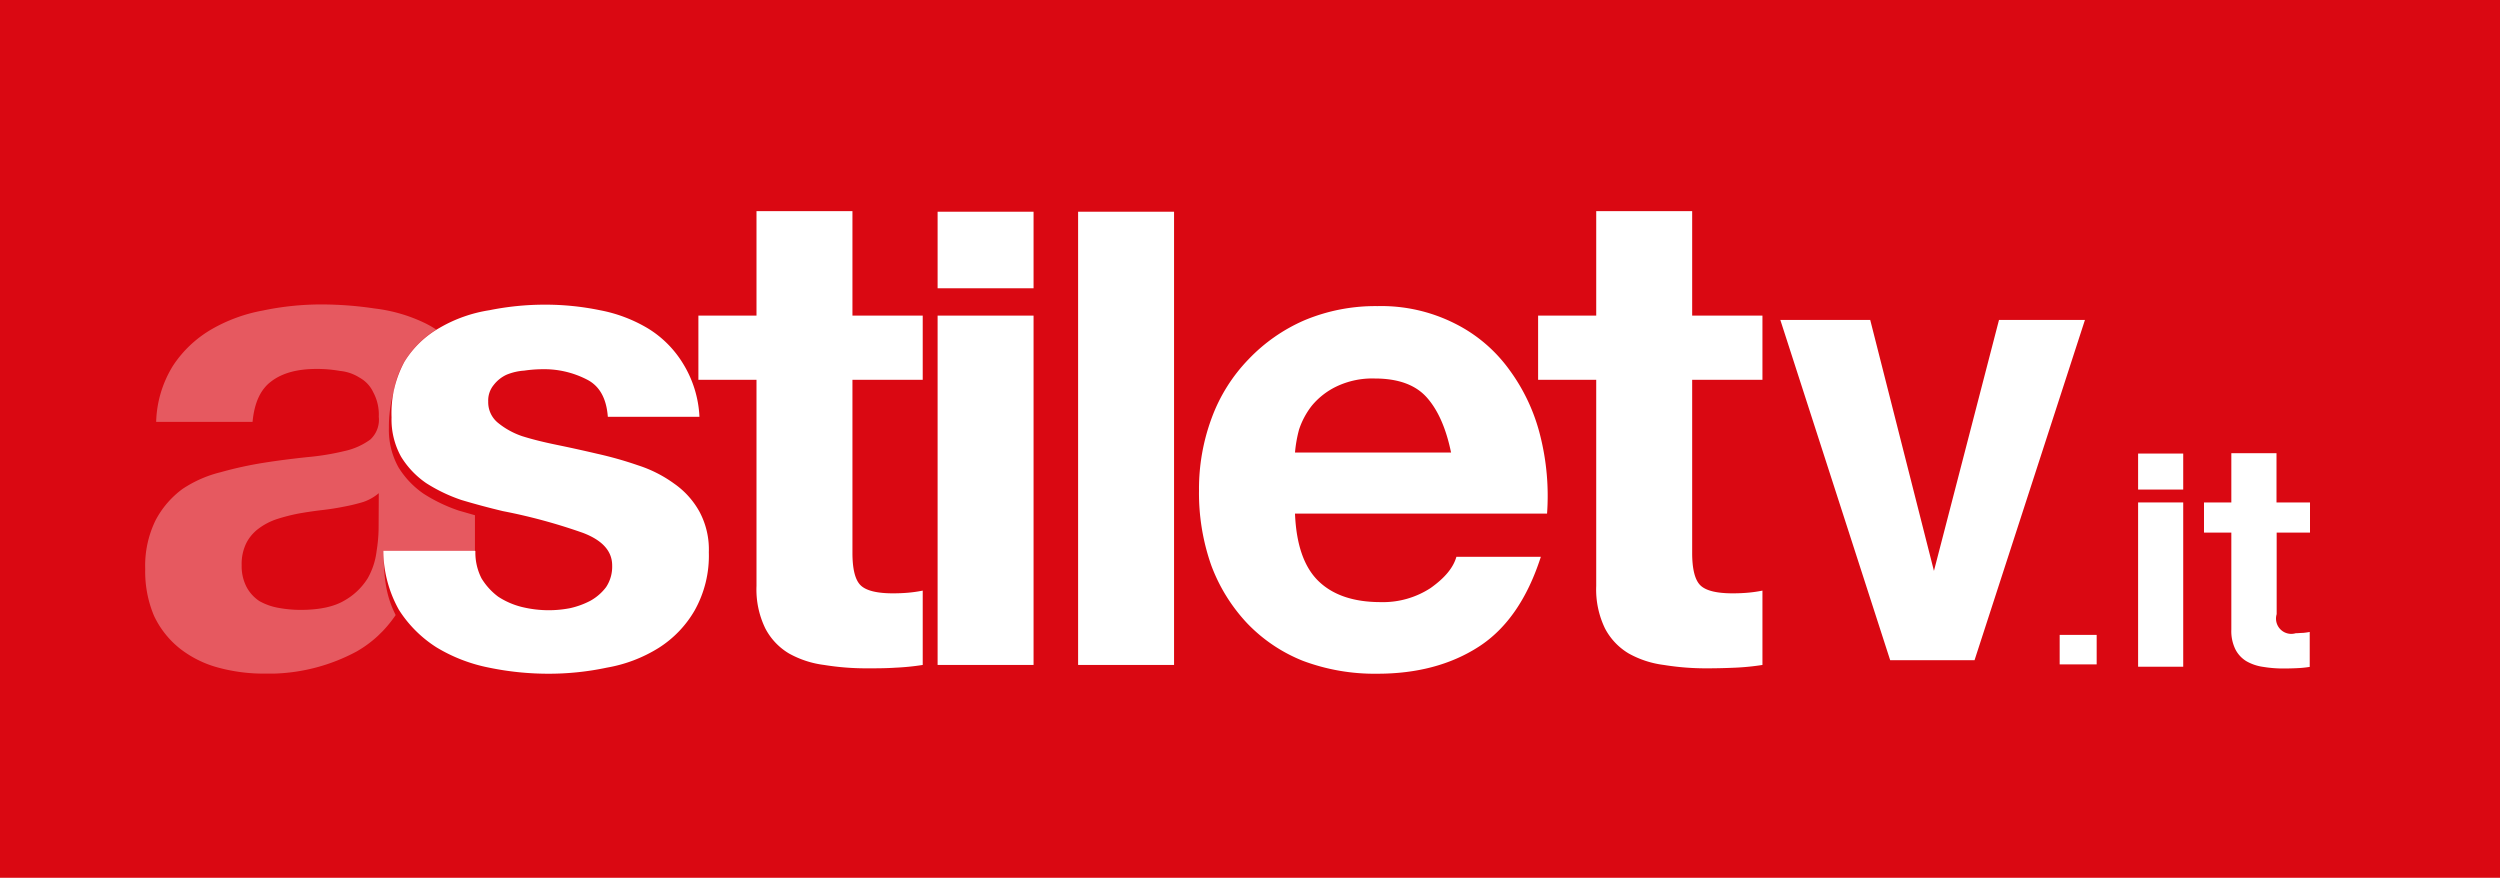
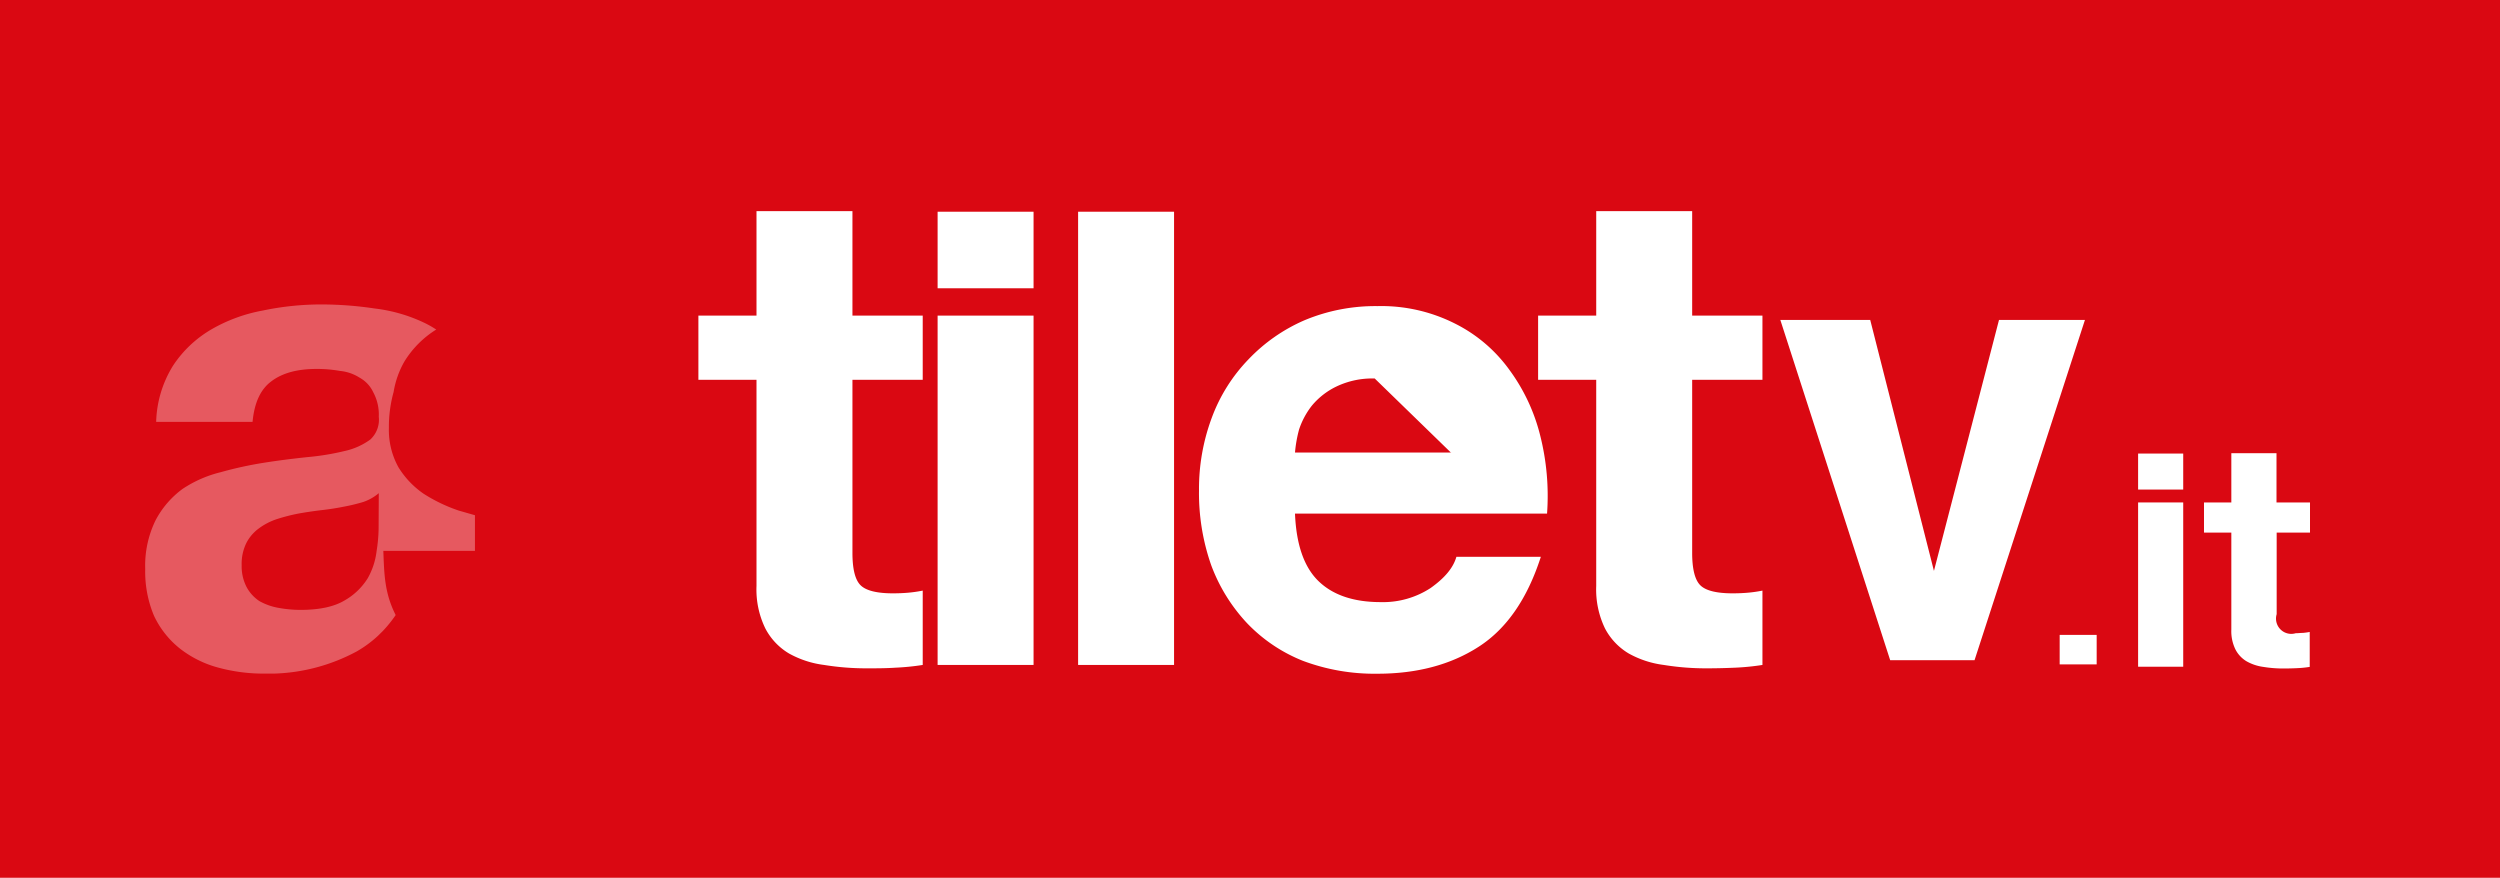
<svg xmlns="http://www.w3.org/2000/svg" id="Livello_1" data-name="Livello 1" viewBox="0 0 450 158">
  <defs>
    <style>.cls-1{fill:#da0812;}.cls-2,.cls-3,.cls-4{fill:#fff;}.cls-3{fill-rule:evenodd;}.cls-4{opacity:0.33;}</style>
  </defs>
  <rect class="cls-1" x="-0.08" y="-0.41" width="450.15" height="158.81" />
  <polygon class="cls-2" points="359.82 57.59 375.29 57.59 355.42 118.83 340.23 118.83 320.46 57.59 336.64 57.59 348.11 102.76 359.82 57.59" />
  <rect class="cls-2" x="194.06" y="38.11" width="17.27" height="81.58" />
-   <path class="cls-3" d="M233.1,92.45h45.37a44.38,44.38,0,0,0-1.22-14,33.64,33.64,0,0,0-5.59-11.92,26.89,26.89,0,0,0-9.73-8.27,29.41,29.41,0,0,0-14-3.16,33,33,0,0,0-13.13,2.55,30.82,30.82,0,0,0-10.1,7.06,30.1,30.1,0,0,0-6.57,10.46,36.65,36.65,0,0,0-2.31,13.13A39.2,39.2,0,0,0,218,101.69a31,31,0,0,0,6.45,10.46,28.43,28.43,0,0,0,10.1,6.81,36.73,36.73,0,0,0,13.37,2.31q10.71,0,18.25-4.86t11.18-16.18h-15.2c-.57,2-2.11,3.81-4.62,5.6a15.66,15.66,0,0,1-9,2.55q-7.29,0-11.19-3.77T233.1,92.45m28.1-11H233.1a23.6,23.6,0,0,1,.73-4.13A14.14,14.14,0,0,1,236.15,73a13.16,13.16,0,0,1,4.37-3.41,14.93,14.93,0,0,1,6.93-1.46q6.33,0,9.37,3.41T261.2,81.5Z" />
+   <path class="cls-3" d="M233.1,92.45h45.37a44.38,44.38,0,0,0-1.22-14,33.64,33.64,0,0,0-5.59-11.92,26.89,26.89,0,0,0-9.73-8.27,29.41,29.41,0,0,0-14-3.16,33,33,0,0,0-13.13,2.55,30.82,30.82,0,0,0-10.1,7.06,30.1,30.1,0,0,0-6.57,10.46,36.65,36.65,0,0,0-2.31,13.13A39.2,39.2,0,0,0,218,101.69a31,31,0,0,0,6.45,10.46,28.43,28.43,0,0,0,10.1,6.81,36.73,36.73,0,0,0,13.37,2.31q10.71,0,18.25-4.86t11.18-16.18h-15.2c-.57,2-2.11,3.81-4.62,5.6a15.66,15.66,0,0,1-9,2.55q-7.29,0-11.19-3.77T233.1,92.45m28.1-11H233.1a23.6,23.6,0,0,1,.73-4.13A14.14,14.14,0,0,1,236.15,73a13.16,13.16,0,0,1,4.37-3.41,14.93,14.93,0,0,1,6.93-1.46T261.2,81.5Z" />
  <path class="cls-2" d="M153.44,56.81V38H136.17V56.81H125.71V68.36h10.46v37.1a16,16,0,0,0,1.59,7.66,11.33,11.33,0,0,0,4.25,4.5,17.44,17.44,0,0,0,6.32,2.07,47.29,47.29,0,0,0,7.67.61c1.7,0,3.44,0,5.23-.12a43.8,43.8,0,0,0,4.86-.49V106.31a24.42,24.42,0,0,1-2.55.37c-.89.08-1.83.12-2.8.12-2.92,0-4.86-.49-5.84-1.46s-1.46-2.92-1.46-5.84V68.36h12.65V56.81Z" />
  <rect class="cls-2" x="168.77" y="56.81" width="17.27" height="62.88" />
  <rect class="cls-2" x="168.77" y="38.11" width="17.27" height="13.78" />
  <path class="cls-2" d="M409.77,90.44V81.57h-8.13v8.87h-4.92v5.43h4.92v17.45a7.47,7.47,0,0,0,.75,3.6,5.32,5.32,0,0,0,2,2.12,8.38,8.38,0,0,0,3,1,22.09,22.09,0,0,0,3.61.29q1.2,0,2.46-.06a18.64,18.64,0,0,0,2.29-.23v-6.29a11.37,11.37,0,0,1-1.21.17c-.42,0-.85.06-1.31.06a2.75,2.75,0,0,1-3.43-3.43V95.87h6V90.44Z" />
  <rect class="cls-2" x="384.86" y="90.44" width="8.12" height="29.57" />
  <rect class="cls-2" x="384.86" y="81.64" width="8.12" height="6.48" />
  <rect class="cls-2" x="370.74" y="114.28" width="6.66" height="5.31" />
  <path class="cls-2" d="M304.59,56.81V38H287.32V56.81H276.86V68.36h10.46v37.1a16.1,16.1,0,0,0,1.58,7.66,11.35,11.35,0,0,0,4.26,4.5,17.38,17.38,0,0,0,6.32,2.07,47.2,47.2,0,0,0,7.67.61q2.55,0,5.22-.12a43.74,43.74,0,0,0,4.87-.49V106.31a24.42,24.42,0,0,1-2.55.37c-.9.08-1.83.12-2.8.12q-4.38,0-5.84-1.46t-1.46-5.84V68.36h12.65V56.81Z" />
  <path class="cls-4" d="M68.18,88.77a8.51,8.51,0,0,1-2.81,1.59,32.4,32.4,0,0,1-3.54.85c-1.22.25-2.52.45-3.91.61s-2.77.37-4.15.61a34.39,34.39,0,0,0-3.91,1,11.48,11.48,0,0,0-3.3,1.71,7.47,7.47,0,0,0-2.2,2.57,8.44,8.44,0,0,0-.86,4,8.16,8.16,0,0,0,.86,3.91,7,7,0,0,0,2.32,2.57,10.81,10.81,0,0,0,3.42,1.22,22.21,22.21,0,0,0,4,.37c3.42,0,6.07-.58,7.94-1.71a11.71,11.71,0,0,0,4.16-4,13,13,0,0,0,1.59-4.89,28.08,28.08,0,0,0,.36-3.91Zm2.67-18.21A23.41,23.41,0,0,0,70,77a13.86,13.86,0,0,0,1.71,7.09,15.9,15.9,0,0,0,4.52,4.77,28.6,28.6,0,0,0,6.36,3.05l2.9.83,0,6.42H69c.16,4.24.21,7.57,2.22,11.55a22.52,22.52,0,0,1-2.31,2.87l-.85.84a20.86,20.86,0,0,1-3.84,2.83,33.42,33.42,0,0,1-14.93,4l-1.64,0a31.08,31.08,0,0,1-8.43-1.1,19.27,19.27,0,0,1-6.85-3.42,16.53,16.53,0,0,1-4.64-5.87,20.45,20.45,0,0,1-1.59-8.43A18.56,18.56,0,0,1,28,93.66,16.53,16.53,0,0,1,32.87,88,21.64,21.64,0,0,1,39.71,85a68.85,68.85,0,0,1,7.82-1.71c2.61-.41,5.18-.73,7.7-1A45.31,45.31,0,0,0,62,81.19a12.31,12.31,0,0,0,4.65-2.07A4.85,4.85,0,0,0,68.18,75a8.42,8.42,0,0,0-1-4.4A5.73,5.73,0,0,0,64.76,68a7.93,7.93,0,0,0-3.54-1.23,23.65,23.65,0,0,0-4.28-.36q-5.13,0-8.06,2.2c-2,1.46-3.1,3.91-3.42,7.33H28.11A20.14,20.14,0,0,1,31.16,65.8,20.77,20.77,0,0,1,38,59.32a28.75,28.75,0,0,1,9.29-3.42A51.4,51.4,0,0,1,57.8,54.8a64.88,64.88,0,0,1,9.65.73,28.53,28.53,0,0,1,8.92,2.57,17.89,17.89,0,0,1,2.15,1.22,17.63,17.63,0,0,0-5.72,5.74A16.21,16.21,0,0,0,70.85,70.56Z" />
-   <path class="cls-2" d="M85.51,99.15H69a22,22,0,0,0,2.81,10.63,22,22,0,0,0,6.72,6.72A29.07,29.07,0,0,0,88,120.17a52.56,52.56,0,0,0,10.75,1.1,50.19,50.19,0,0,0,10.51-1.1,25.91,25.91,0,0,0,9.29-3.54,19.54,19.54,0,0,0,6.47-6.72,20.11,20.11,0,0,0,2.57-10.51,14.39,14.39,0,0,0-1.71-7.34,15,15,0,0,0-4.52-5,23,23,0,0,0-6.48-3.29,67.5,67.5,0,0,0-7.33-2.08q-3.66-.86-7.21-1.59c-2.36-.48-4.48-1-6.35-1.59a14,14,0,0,1-4.4-2.44,4.76,4.76,0,0,1-1.71-3.79,4.39,4.39,0,0,1,1-3,6.22,6.22,0,0,1,2.32-1.84,10.14,10.14,0,0,1,3.17-.73,23.31,23.31,0,0,1,3.18-.25,16.8,16.8,0,0,1,8.06,1.84c2.29,1.14,3.55,3.38,3.8,6.72h16.49a20,20,0,0,0-3-9.65,19,19,0,0,0-6.24-6.24,26.37,26.37,0,0,0-8.67-3.29,48.6,48.6,0,0,0-9.9-1,50.37,50.37,0,0,0-10,1A25.53,25.53,0,0,0,79.15,59a17.6,17.6,0,0,0-6.35,6.11,19.4,19.4,0,0,0-2.32,10,13.77,13.77,0,0,0,1.71,7.09,15.75,15.75,0,0,0,4.52,4.76A29,29,0,0,0,83.06,90q3.68,1.1,7.45,2a100.93,100.93,0,0,1,14.43,3.92q5.25,2,5.25,5.86a6.65,6.65,0,0,1-1.1,3.91,9,9,0,0,1-2.81,2.44,14.66,14.66,0,0,1-3.67,1.34,20,20,0,0,1-3.78.37,20.4,20.4,0,0,1-5-.61,13.88,13.88,0,0,1-4.16-1.83,11.73,11.73,0,0,1-3-3.3,10.2,10.2,0,0,1-1.1-4.89" />
</svg>